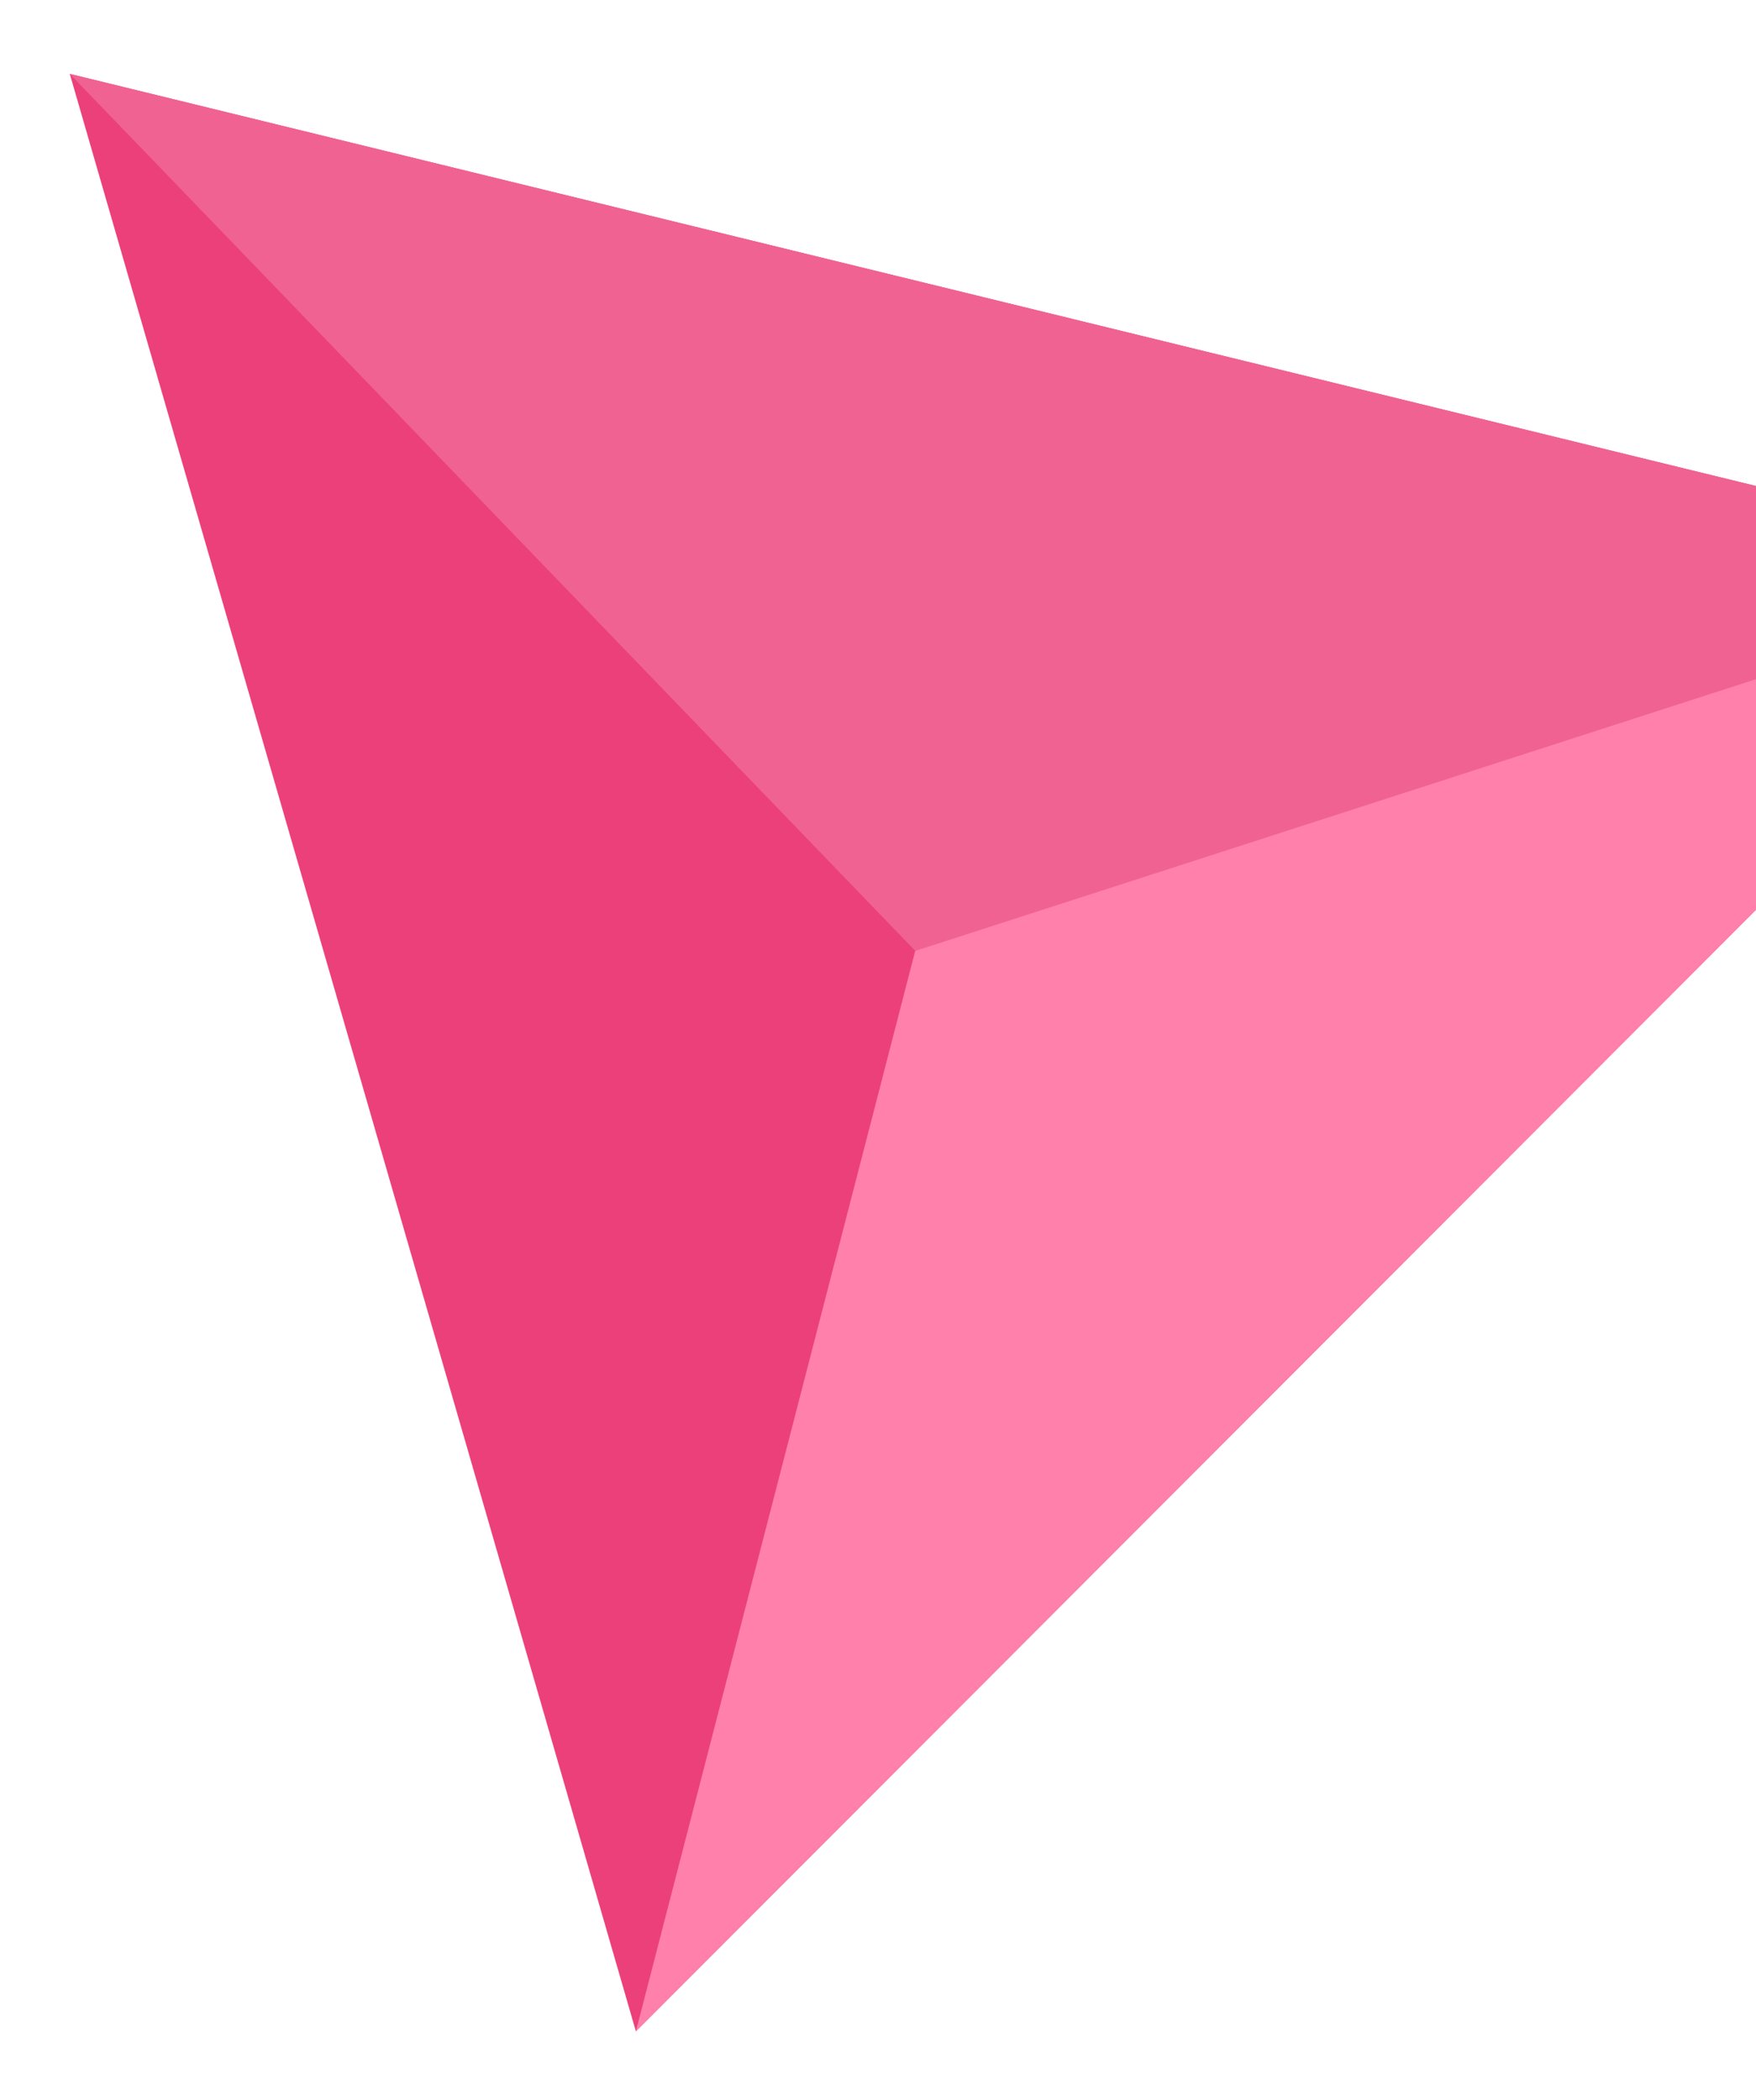
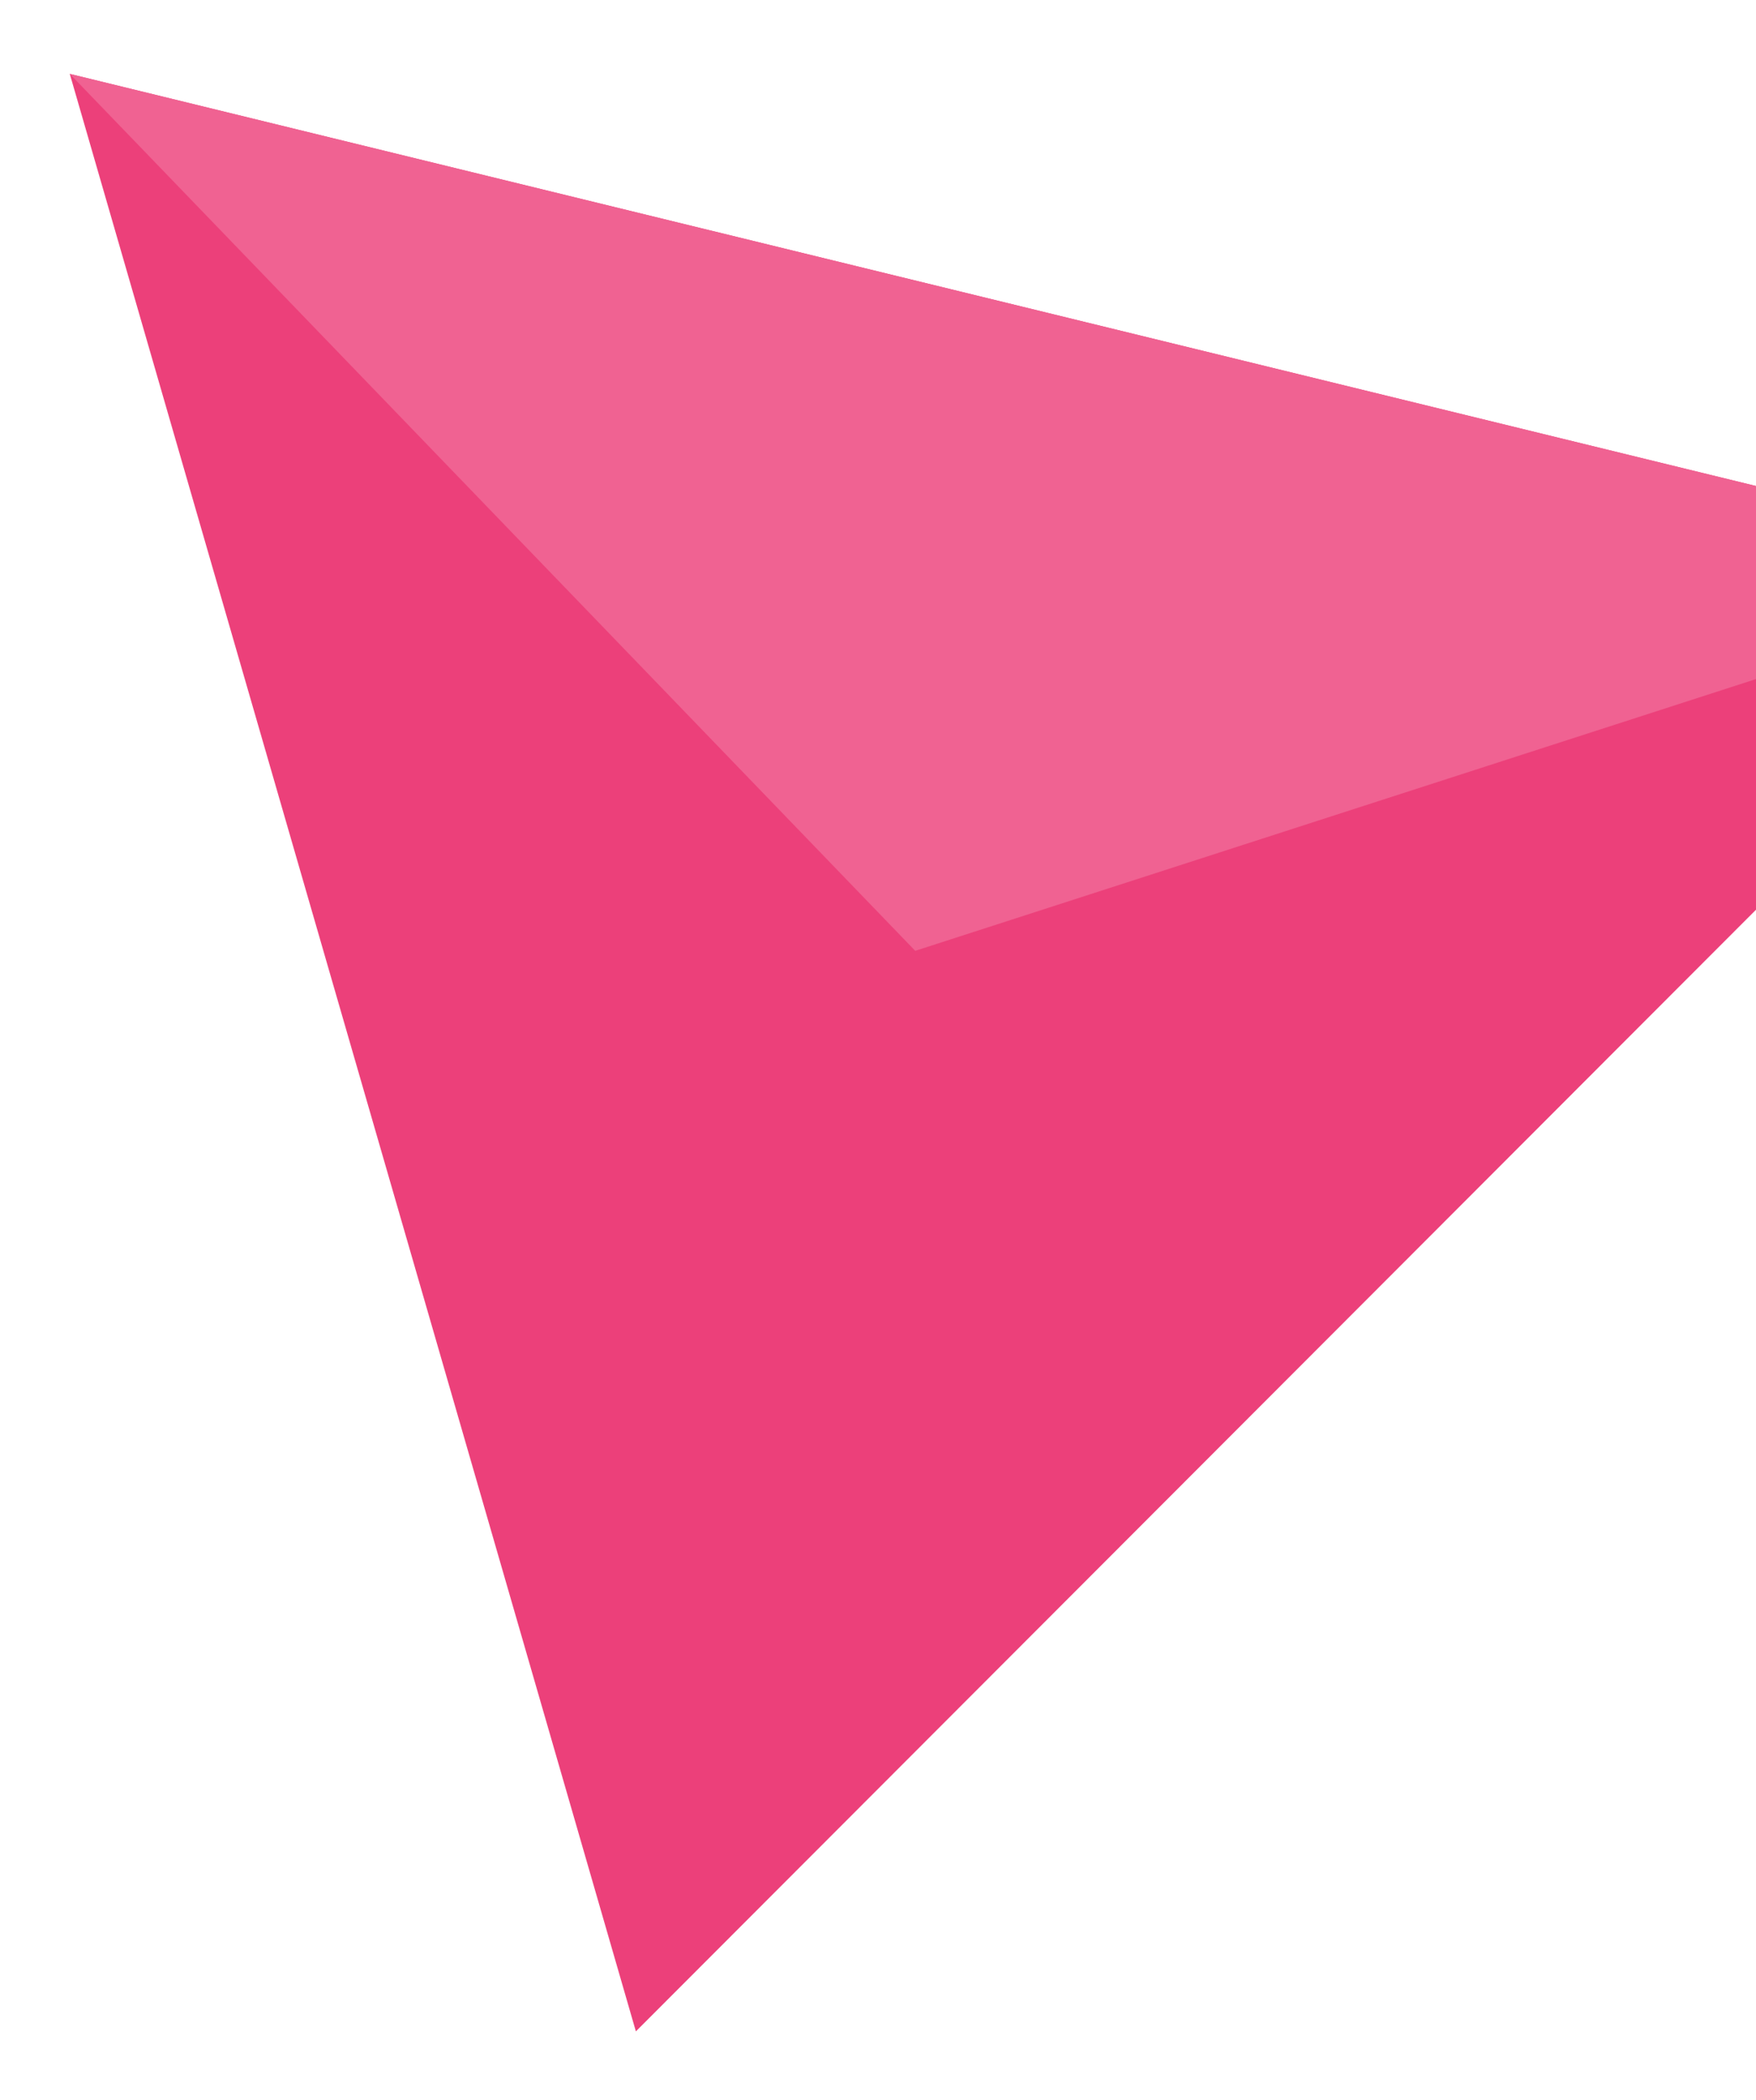
<svg xmlns="http://www.w3.org/2000/svg" width="153" height="183" viewBox="0 0 153 183" fill="none">
  <g filter="url(#filter0_d_30_68)">
    <path d="M179.635 46.594L3.08 3.439L52.404 174.009L179.635 46.594Z" fill="#EC407A" />
    <path d="M3.08 3.439L76.743 79.853L179.635 46.594L3.08 3.439Z" fill="#F06292" />
-     <path d="M52.404 174.009L76.743 79.852L179.635 46.594L52.404 174.009Z" fill="#FF80AB" />
  </g>
  <defs>
    <filter id="filter0_d_30_68" x="0.081" y="0.439" width="188.555" height="182.57" filterUnits="userSpaceOnUse" color-interpolation-filters="sRGB">
      <feFlood flood-opacity="0" result="BackgroundImageFix" />
      <feColorMatrix in="SourceAlpha" type="matrix" values="0 0 0 0 0 0 0 0 0 0 0 0 0 0 0 0 0 0 127 0" result="hardAlpha" />
      <feOffset dx="3" dy="3" />
      <feGaussianBlur stdDeviation="3" />
      <feColorMatrix type="matrix" values="0 0 0 0 0.565 0 0 0 0 0.643 0 0 0 0 0.682 0 0 0 0.75 0" />
      <feBlend mode="normal" in2="BackgroundImageFix" result="effect1_dropShadow_30_68" />
      <feBlend mode="normal" in="SourceGraphic" in2="effect1_dropShadow_30_68" result="shape" />
    </filter>
  </defs>
</svg>